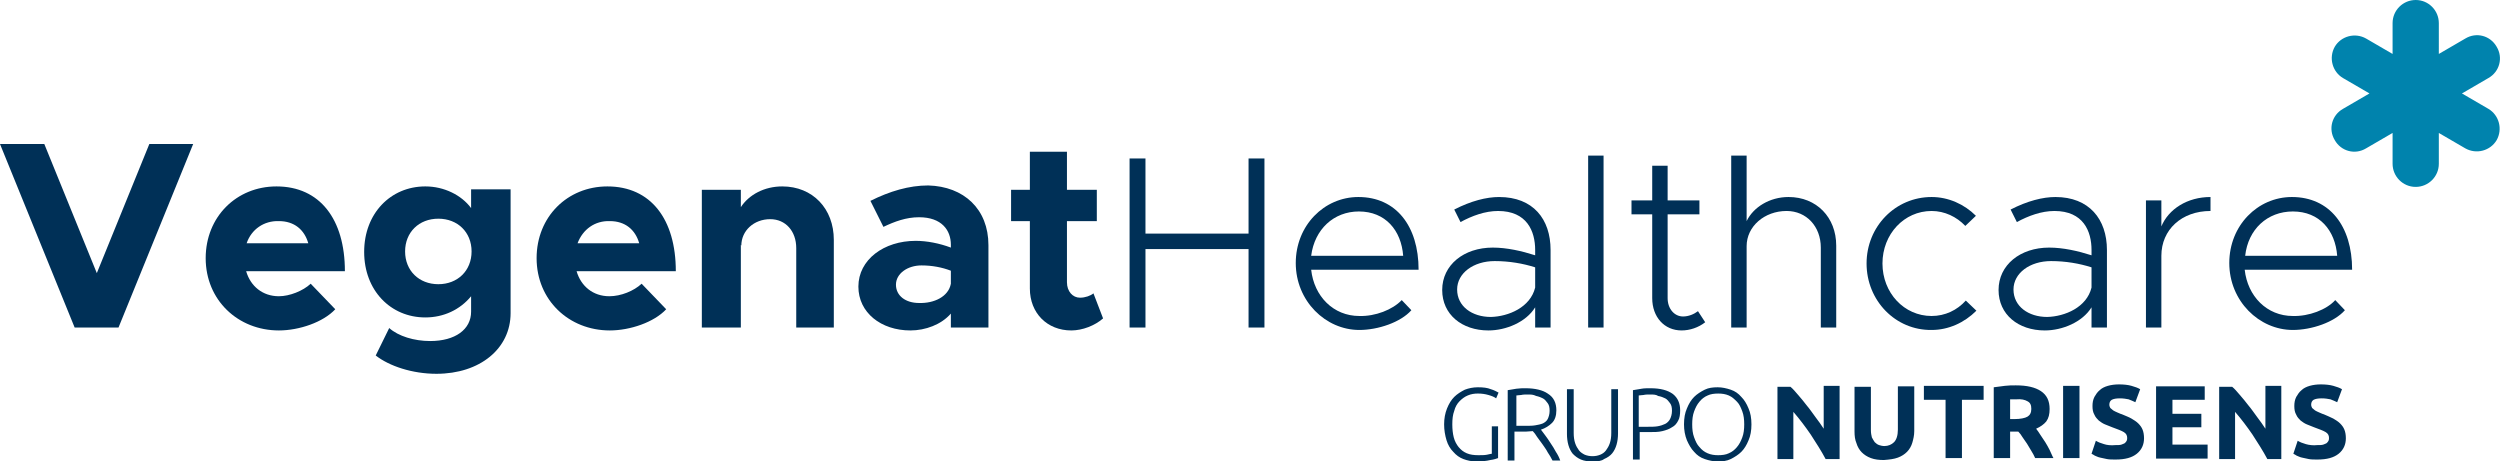
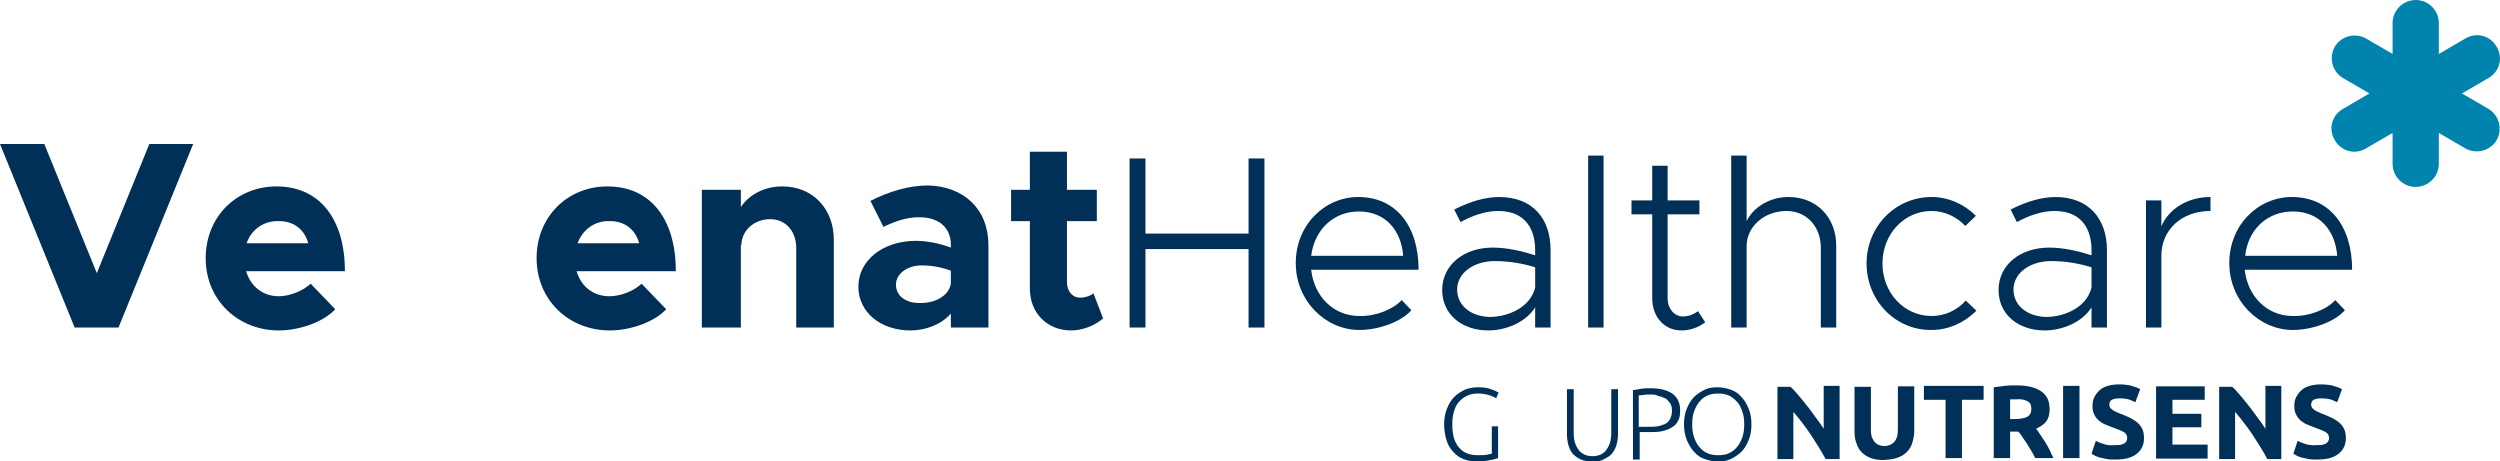
<svg xmlns="http://www.w3.org/2000/svg" version="1.1" id="Capa_1" x="0px" y="0px" viewBox="0 0 519 95.8" style="enable-background:new 0 0 519 95.8;" xml:space="preserve">
  <style type="text/css">
	.st0{fill:#003057;}
	.st1{fill:#0083AD;}
</style>
  <g>
    <g>
      <path class="st0" d="M40.1,29.9L24.6,68h-9.1L0,29.9h9.2l10.9,26.8L31,29.9H40.1z" />
      <path class="st0" d="M64.5,58.9l5.1,5.3c-2.5,2.7-7.5,4.4-11.7,4.4c-8.5,0-15.2-6.3-15.2-15c0-8.6,6.4-14.9,14.7-14.9    c9,0,14.2,6.8,14.2,17.6H51.1c0.9,3.1,3.4,5.2,6.8,5.2C60.1,61.5,62.9,60.4,64.5,58.9z M51.2,50.5H64c-0.8-2.8-2.9-4.6-6.1-4.6    C54.8,45.8,52.2,47.6,51.2,50.5z" />
-       <path class="st0" d="M106,39.4v25.6c0,7.4-6.4,12.6-15.4,12.6c-5,0-9.8-1.6-12.6-3.8l2.8-5.7c1.9,1.7,5.2,2.7,8.5,2.7    c5.2,0,8.5-2.4,8.5-6.1v-3.2c-2.3,2.8-5.7,4.4-9.5,4.4c-7.2,0-12.7-5.6-12.7-13.6c0-8,5.5-13.6,12.7-13.6c3.9,0,7.5,1.8,9.5,4.5    v-3.9H106z M97.9,52.2c0-4-2.9-6.8-6.9-6.8s-6.9,2.8-6.9,6.8c0,4,2.9,6.8,6.9,6.8S97.9,56.2,97.9,52.2z" />
      <path class="st0" d="M133.2,58.9l5.1,5.3c-2.5,2.7-7.5,4.4-11.7,4.4c-8.5,0-15.2-6.3-15.2-15c0-8.6,6.4-14.9,14.7-14.9    c9,0,14.2,6.8,14.2,17.6h-20.6c0.9,3.1,3.4,5.2,6.8,5.2C128.9,61.5,131.6,60.4,133.2,58.9z M119.9,50.5h12.8    c-0.8-2.8-2.9-4.6-6.1-4.6C123.5,45.8,121,47.6,119.9,50.5z" />
      <path class="st0" d="M173.1,49.8V68h-7.8V51.5c0-3.5-2.2-6-5.4-6c-3.4,0-6,2.4-6,5.5l-0.1-0.2V68h-8.1V39.4h8.1v3.6    c1.7-2.6,4.9-4.3,8.6-4.3C168.7,38.7,173.1,43.3,173.1,49.8z" />
      <path class="st0" d="M205.2,50.9V68h-7.8v-2.9c-2,2.3-5.3,3.5-8.4,3.5c-6.1,0-10.8-3.7-10.8-9.1c0-5.6,5.3-9.5,11.9-9.5    c2.3,0,4.9,0.5,7.3,1.4v-0.6c0-3-1.9-5.7-6.6-5.7c-2.7,0-5.1,0.9-7.4,2l-2.7-5.4c4-2,8-3.2,12-3.2    C200.1,38.7,205.2,43.4,205.2,50.9z M197.4,58.9v-2.7c-1.8-0.7-3.9-1.1-6.1-1.1c-2.9,0-5.3,1.7-5.3,4s2,3.8,4.8,3.8    C193.9,63,196.9,61.6,197.4,58.9z" />
      <path class="st0" d="M229,66.1c-1.7,1.5-4.3,2.5-6.6,2.5c-5,0-8.6-3.6-8.6-8.7v-14h-3.9v-6.5h3.9v-7.9h7.7v7.9h6.2v6.5h-6.2v12.7    c0,1.9,1.2,3.2,2.7,3.2c1.1,0,2.2-0.4,2.8-0.9L229,66.1z" />
      <path class="st0" d="M262.5,32.9V68h-3.3V51.7h-21.4V68h-3.3V32.9h3.3v15.6h21.4V32.9H262.5z" />
      <path class="st0" d="M291,62.3l2,2.1c-2.2,2.5-6.9,4.1-10.8,4.1c-7,0-13.2-6-13.2-13.9c0-7.8,5.9-13.7,13-13.7    c7.8,0,12.5,6,12.5,15.1h-22.3c0.6,5.5,4.6,9.6,10,9.6C285.5,65.7,289.1,64.3,291,62.3z M272.2,53.1h19.1    c-0.4-5.3-3.7-9.2-9.2-9.2C276.9,43.9,272.9,47.6,272.2,53.1z" />
      <path class="st0" d="M321.9,51.9V68h-3.2v-4.2c-1.9,3.1-6.1,4.8-9.7,4.8c-5.5,0-9.6-3.3-9.6-8.4c0-5.2,4.5-8.8,10.5-8.8    c2.9,0,6,0.7,8.8,1.6v-1.1c0-3.9-1.7-8.1-7.7-8.1c-2.7,0-5.4,1-7.8,2.3l-1.3-2.6c3.5-1.8,6.7-2.6,9.3-2.6    C318.3,40.9,321.9,45.5,321.9,51.9z M318.7,59.7v-4.2c-2.5-0.8-5.4-1.3-8.4-1.3c-4.4,0-7.8,2.5-7.8,5.9c0,3.5,3.1,5.7,7,5.7    C313.2,65.7,317.7,63.8,318.7,59.7z" />
      <path class="st0" d="M329.7,32.3h3.2V68h-3.2V32.3z" />
      <path class="st0" d="M354,66.9c-1.4,1.1-3.2,1.7-4.9,1.7c-3.6,0-6.1-2.8-6.1-6.7V44.5h-4.3v-2.9h4.3v-7.2h3.2v7.2h6.6v2.9h-6.6    v17.4c0,2.2,1.4,3.8,3.2,3.8c1.2,0,2.3-0.5,3.1-1.1L354,66.9z" />
      <path class="st0" d="M381.2,51v17H378V51.4c0-4.4-3-7.6-7.1-7.6c-4.6,0-8.3,3.2-8.3,7.3V68h-3.2V32.3h3.2v13.6    c1.4-2.9,4.8-5,8.7-5C377.1,40.9,381.2,45.1,381.2,51z" />
      <path class="st0" d="M387.5,54.7c0-7.7,6-13.8,13.5-13.8c3.5,0,6.8,1.5,9.2,3.9l-2.2,2.1c-1.8-1.9-4.3-3.1-7-3.1    c-5.7,0-10.2,4.8-10.2,10.9c0,6.1,4.5,10.9,10.2,10.9c2.8,0,5.3-1.2,7.1-3.2l2.2,2.1c-2.5,2.5-5.8,4-9.3,4    C393.5,68.6,387.5,62.4,387.5,54.7z" />
      <path class="st0" d="M437.4,51.9V68h-3.2v-4.2c-1.9,3.1-6.1,4.8-9.7,4.8c-5.5,0-9.6-3.3-9.6-8.4c0-5.2,4.5-8.8,10.5-8.8    c2.9,0,6,0.7,8.8,1.6v-1.1c0-3.9-1.7-8.1-7.7-8.1c-2.7,0-5.4,1-7.8,2.3l-1.3-2.6c3.5-1.8,6.7-2.6,9.3-2.6    C433.7,40.9,437.4,45.5,437.4,51.9z M434.2,59.7v-4.2c-2.5-0.8-5.4-1.3-8.4-1.3c-4.4,0-7.8,2.5-7.8,5.9c0,3.5,3.1,5.7,7,5.7    C428.7,65.7,433.2,63.8,434.2,59.7z" />
      <path class="st0" d="M458.9,40.9v2.9c-6,0-10.2,3.9-10.2,9.3V68h-3.2V41.6h3.2V47C450.2,43.4,454.1,40.9,458.9,40.9z" />
      <path class="st0" d="M484.8,62.3l2,2.1c-2.2,2.5-6.9,4.1-10.8,4.1c-7,0-13.2-6-13.2-13.9c0-7.8,5.9-13.7,13-13.7    c7.8,0,12.5,6,12.5,15.1H466c0.6,5.5,4.6,9.6,10,9.6C479.3,65.7,483,64.3,484.8,62.3z M466.1,53.1h19.1c-0.4-5.3-3.7-9.2-9.2-9.2    C470.7,43.9,466.7,47.6,466.1,53.1z" />
    </g>
    <path class="st1" d="M518.3,9.7c-1.3-2.3-4.2-3.1-6.5-1.7l-5.5,3.2V4.8c0-2.6-2.1-4.8-4.8-4.8c-2.6,0-4.8,2.1-4.8,4.8v6.4L491.2,8   c-2.3-1.3-5.2-0.5-6.5,1.7c-1.3,2.3-0.5,5.2,1.7,6.5l5.5,3.2l-5.5,3.2c-2.3,1.3-3.1,4.2-1.7,6.5c1.3,2.3,4.2,3.1,6.5,1.7l5.5-3.2   V34c0,2.6,2.1,4.8,4.8,4.8c2.6,0,4.8-2.1,4.8-4.8v-6.4l5.5,3.2c2.3,1.3,5.2,0.5,6.5-1.7c1.3-2.3,0.5-5.2-1.7-6.5l-5.5-3.2l5.5-3.2   C518.9,14.9,519.7,12,518.3,9.7" />
    <g>
      <g>
        <path class="st0" d="M478.7,92.2c-0.7-0.2-1.2-0.4-1.7-0.7l-0.9,2.7c0.2,0.1,0.4,0.2,0.7,0.4c0.3,0.1,0.6,0.3,1.1,0.4     c0.4,0.1,0.9,0.2,1.4,0.3c0.5,0.1,1.1,0.1,1.8,0.1c2,0,3.4-0.4,4.4-1.2c1-0.8,1.5-1.9,1.5-3.2c0-0.7-0.1-1.3-0.3-1.8     c-0.2-0.5-0.5-0.9-0.9-1.3c-0.4-0.4-0.9-0.7-1.4-1c-0.6-0.3-1.3-0.6-2-0.9c-0.4-0.1-0.7-0.3-1-0.4c-0.3-0.1-0.6-0.3-0.8-0.4     c-0.2-0.2-0.4-0.3-0.6-0.5c-0.1-0.2-0.2-0.4-0.2-0.7c0-0.5,0.2-0.8,0.5-1c0.4-0.2,0.9-0.3,1.7-0.3c0.7,0,1.3,0.1,1.8,0.2     c0.5,0.2,1,0.4,1.4,0.6l1-2.7c-0.5-0.3-1.1-0.5-1.8-0.7c-0.7-0.2-1.6-0.3-2.6-0.3c-0.8,0-1.6,0.1-2.3,0.3     c-0.7,0.2-1.3,0.5-1.7,0.9c-0.5,0.4-0.8,0.9-1.1,1.4c-0.3,0.6-0.4,1.2-0.4,1.9c0,0.7,0.1,1.3,0.4,1.8c0.2,0.5,0.6,0.9,0.9,1.2     c0.4,0.3,0.8,0.6,1.3,0.8s1,0.4,1.5,0.6c1.1,0.4,1.9,0.7,2.4,1c0.5,0.3,0.7,0.7,0.7,1.2c0,0.2,0,0.4-0.1,0.6     c-0.1,0.2-0.2,0.3-0.4,0.5c-0.2,0.1-0.4,0.2-0.7,0.3c-0.3,0.1-0.7,0.1-1.2,0.1C480.2,92.5,479.4,92.4,478.7,92.2 M473.6,95.1v-15     h-3.3V89c-0.5-0.8-1.1-1.6-1.7-2.4c-0.6-0.8-1.2-1.7-1.8-2.4c-0.6-0.8-1.2-1.5-1.8-2.2c-0.6-0.7-1.1-1.3-1.6-1.7h-2.7v15h3.3     v-9.8c1.3,1.5,2.5,3.1,3.6,4.7c1.1,1.7,2.2,3.4,3.1,5.1H473.6z M458.3,95.1v-2.8H451v-3.6h6v-2.8h-6V83h6.7v-2.8h-10.1v15H458.3z      M436.8,92.2c-0.7-0.2-1.2-0.4-1.7-0.7l-0.9,2.7c0.2,0.1,0.4,0.2,0.7,0.4c0.3,0.1,0.6,0.3,1.1,0.4c0.4,0.1,0.9,0.2,1.4,0.3     c0.5,0.1,1.1,0.1,1.8,0.1c2,0,3.4-0.4,4.4-1.2c1-0.8,1.5-1.9,1.5-3.2c0-0.7-0.1-1.3-0.3-1.8c-0.2-0.5-0.5-0.9-0.9-1.3     c-0.4-0.4-0.9-0.7-1.4-1s-1.3-0.6-2-0.9c-0.4-0.1-0.7-0.3-1-0.4c-0.3-0.1-0.6-0.3-0.8-0.4c-0.2-0.2-0.4-0.3-0.6-0.5     c-0.1-0.2-0.2-0.4-0.2-0.7c0-0.5,0.2-0.8,0.5-1c0.4-0.2,0.9-0.3,1.7-0.3c0.7,0,1.3,0.1,1.8,0.2c0.5,0.2,1,0.4,1.4,0.6l1-2.7     c-0.5-0.3-1.1-0.5-1.8-0.7c-0.7-0.2-1.6-0.3-2.6-0.3c-0.8,0-1.6,0.1-2.3,0.3c-0.7,0.2-1.3,0.5-1.7,0.9c-0.5,0.4-0.8,0.9-1.1,1.4     c-0.3,0.6-0.4,1.2-0.4,1.9c0,0.7,0.1,1.3,0.4,1.8c0.2,0.5,0.6,0.9,0.9,1.2c0.4,0.3,0.8,0.6,1.3,0.8s1,0.4,1.5,0.6     c1.1,0.4,1.9,0.7,2.4,1c0.5,0.3,0.7,0.7,0.7,1.2c0,0.2,0,0.4-0.1,0.6c-0.1,0.2-0.2,0.3-0.4,0.5c-0.2,0.1-0.4,0.2-0.7,0.3     c-0.3,0.1-0.7,0.1-1.2,0.1C438.2,92.5,437.4,92.4,436.8,92.2 M428.3,95.1h3.4v-15h-3.4V95.1z M420.9,83.3     c0.6,0.3,0.8,0.8,0.8,1.6c0,0.8-0.3,1.3-0.8,1.6c-0.5,0.3-1.5,0.5-2.7,0.5h-0.9v-4.1c0.2,0,0.4,0,0.6,0c0.2,0,0.4,0,0.7,0     C419.6,82.8,420.4,83,420.9,83.3 M416.2,80.1c-0.8,0.1-1.5,0.2-2.3,0.3v14.7h3.4v-5.5h1.7c0.3,0.3,0.6,0.7,0.9,1.2     c0.3,0.4,0.6,0.9,0.9,1.3c0.3,0.5,0.6,1,0.9,1.5c0.3,0.5,0.6,1,0.8,1.5h3.8c-0.3-0.5-0.5-1.1-0.8-1.7c-0.3-0.6-0.6-1.1-0.9-1.6     c-0.3-0.5-0.7-1-1-1.5c-0.3-0.5-0.6-0.9-0.9-1.3c0.9-0.4,1.6-0.9,2.1-1.5c0.5-0.7,0.7-1.5,0.7-2.6c0-1.7-0.6-2.9-1.8-3.7     c-1.2-0.8-2.9-1.2-5.2-1.2C417.7,80,417,80,416.2,80.1 M399.4,80.1V83h4.5v12.1h3.4V83h4.5v-2.9H399.4z M394,95     c0.8-0.3,1.4-0.7,1.9-1.2c0.5-0.5,0.9-1.2,1.1-1.9c0.2-0.7,0.4-1.5,0.4-2.4v-9.3h-3.4v9c0,1.2-0.3,2.1-0.8,2.6     c-0.5,0.5-1.2,0.8-2,0.8c-0.4,0-0.8-0.1-1.1-0.2c-0.3-0.1-0.6-0.3-0.9-0.6c-0.2-0.3-0.4-0.6-0.6-1c-0.1-0.4-0.2-0.9-0.2-1.5v-9     h-3.4v9.3c0,0.9,0.1,1.7,0.4,2.4c0.2,0.7,0.6,1.4,1.1,1.9c0.5,0.5,1.1,0.9,1.9,1.2c0.8,0.3,1.7,0.4,2.7,0.4     C392.3,95.4,393.2,95.3,394,95 M381.9,95.1v-15h-3.3V89c-0.5-0.8-1.1-1.6-1.7-2.4c-0.6-0.8-1.2-1.7-1.8-2.4     c-0.6-0.8-1.2-1.5-1.8-2.2c-0.6-0.7-1.1-1.3-1.6-1.7h-2.7v15h3.3v-9.8c1.3,1.5,2.5,3.1,3.6,4.7c1.1,1.7,2.2,3.4,3.1,5.1H381.9z" />
      </g>
      <g>
        <path class="st0" d="M309.6,88.5h1.4v6.6c-0.3,0.1-0.8,0.3-1.6,0.4c-0.8,0.2-1.8,0.3-2.9,0.3c-1,0-1.9-0.2-2.7-0.5     c-0.8-0.3-1.5-0.8-2.1-1.5c-0.6-0.6-1.1-1.4-1.4-2.4c-0.3-1-0.5-2.1-0.5-3.3c0-1.2,0.2-2.3,0.6-3.3c0.4-1,0.9-1.8,1.5-2.4     c0.6-0.6,1.4-1.1,2.2-1.5c0.8-0.3,1.7-0.5,2.7-0.5c1.1,0,2,0.1,2.7,0.4c0.7,0.2,1.2,0.5,1.6,0.7l-0.5,1.2     c-0.4-0.3-0.9-0.5-1.6-0.7s-1.4-0.3-2.2-0.3c-0.7,0-1.4,0.1-2.1,0.4c-0.7,0.3-1.2,0.7-1.7,1.2c-0.5,0.5-0.9,1.2-1.1,2     c-0.3,0.8-0.4,1.7-0.4,2.8c0,1,0.1,1.9,0.3,2.7c0.2,0.8,0.6,1.5,1,2c0.5,0.6,1,1,1.7,1.3c0.7,0.3,1.5,0.4,2.4,0.4     c0.7,0,1.3,0,1.8-0.1c0.5-0.1,0.8-0.2,1-0.2V88.5z" />
-         <path class="st0" d="M323.1,85.2c0,1.1-0.3,2-0.9,2.6c-0.6,0.6-1.4,1.1-2.3,1.4c0.2,0.3,0.5,0.7,0.9,1.2c0.4,0.5,0.7,1,1.1,1.6     c0.4,0.6,0.8,1.2,1.1,1.8c0.4,0.6,0.7,1.2,0.9,1.8h-1.6c-0.3-0.6-0.6-1.1-1-1.7c-0.3-0.6-0.7-1.1-1.1-1.7c-0.4-0.5-0.7-1-1.1-1.5     c-0.3-0.5-0.6-0.9-0.9-1.2c-0.5,0-0.9,0.1-1.4,0.1h-2.4v6h-1.4V81c0.5-0.1,1.1-0.2,1.8-0.3c0.7-0.1,1.3-0.1,1.9-0.1     c2,0,3.6,0.4,4.6,1.1C322.6,82.5,323.1,83.7,323.1,85.2z M317.2,81.9c-0.5,0-1,0-1.4,0.1c-0.4,0-0.7,0.1-1,0.1v6.3h2     c0.7,0,1.3,0,1.9-0.1c0.6-0.1,1.1-0.2,1.6-0.4c0.4-0.2,0.8-0.5,1-0.9s0.4-1,0.4-1.7c0-0.7-0.1-1.2-0.4-1.6s-0.6-0.8-1-1     c-0.4-0.2-0.9-0.4-1.4-0.5C318.3,81.9,317.8,81.9,317.2,81.9z" />
        <path class="st0" d="M330.7,95.8c-1,0-1.8-0.1-2.5-0.4c-0.7-0.3-1.2-0.7-1.7-1.2c-0.4-0.5-0.7-1.1-0.9-1.8     c-0.2-0.7-0.3-1.5-0.3-2.3v-9.3h1.4v9.1c0,0.8,0.1,1.5,0.3,2.1c0.2,0.6,0.5,1.1,0.8,1.5c0.3,0.4,0.8,0.7,1.2,0.9     c0.5,0.2,1,0.3,1.6,0.3s1.1-0.1,1.6-0.3c0.5-0.2,0.9-0.5,1.2-0.9c0.3-0.4,0.6-0.9,0.8-1.5c0.2-0.6,0.3-1.3,0.3-2.1v-9.1h1.4V90     c0,0.8-0.1,1.6-0.3,2.3c-0.2,0.7-0.5,1.3-0.9,1.8c-0.4,0.5-1,0.9-1.7,1.2C332.5,95.7,331.7,95.8,330.7,95.8z" />
        <path class="st0" d="M342.6,80.6c2.1,0,3.6,0.4,4.7,1.2c1,0.8,1.5,1.9,1.5,3.4c0,0.8-0.1,1.6-0.4,2.1c-0.3,0.6-0.7,1.1-1.3,1.4     c-0.6,0.4-1.2,0.6-2,0.8c-0.8,0.2-1.7,0.2-2.7,0.2h-2v5.7h-1.4V81c0.5-0.1,1.1-0.2,1.8-0.3C341.3,80.6,342,80.6,342.6,80.6z      M342.6,81.9c-0.5,0-1,0-1.4,0.1c-0.4,0-0.7,0.1-1,0.1v6.5h1.8c0.8,0,1.5,0,2.1-0.1s1.2-0.3,1.6-0.5c0.4-0.2,0.8-0.6,1-1     c0.2-0.4,0.4-1,0.4-1.7c0-0.7-0.1-1.2-0.4-1.6c-0.3-0.4-0.6-0.8-1-1c-0.4-0.2-0.9-0.4-1.5-0.5C343.8,81.9,343.2,81.9,342.6,81.9z     " />
        <path class="st0" d="M363.6,88.1c0,1.3-0.2,2.4-0.6,3.3c-0.4,1-0.9,1.8-1.5,2.4c-0.6,0.6-1.4,1.1-2.2,1.5s-1.7,0.5-2.7,0.5     c-0.9,0-1.8-0.2-2.7-0.5s-1.6-0.8-2.2-1.5c-0.6-0.6-1.1-1.5-1.5-2.4c-0.4-1-0.6-2.1-0.6-3.3c0-1.3,0.2-2.4,0.6-3.3     c0.4-1,0.9-1.8,1.5-2.4c0.6-0.6,1.4-1.1,2.2-1.5s1.7-0.5,2.7-0.5c0.9,0,1.8,0.2,2.7,0.5s1.6,0.8,2.2,1.5c0.6,0.6,1.1,1.4,1.5,2.4     C363.4,85.7,363.6,86.8,363.6,88.1z M362.1,88.1c0-1-0.1-1.9-0.4-2.7c-0.3-0.8-0.6-1.5-1.1-2s-1-1-1.7-1.3     c-0.7-0.3-1.4-0.4-2.2-0.4c-0.8,0-1.6,0.1-2.2,0.4c-0.7,0.3-1.2,0.7-1.7,1.3c-0.5,0.6-0.8,1.2-1.1,2c-0.3,0.8-0.4,1.7-0.4,2.7     c0,1,0.1,1.9,0.4,2.7c0.3,0.8,0.6,1.5,1.1,2c0.5,0.6,1,1,1.7,1.3c0.7,0.3,1.4,0.4,2.2,0.4c0.8,0,1.6-0.1,2.2-0.4     c0.7-0.3,1.2-0.7,1.7-1.3c0.5-0.6,0.8-1.2,1.1-2C362,90,362.1,89.1,362.1,88.1z" />
      </g>
    </g>
  </g>
</svg>